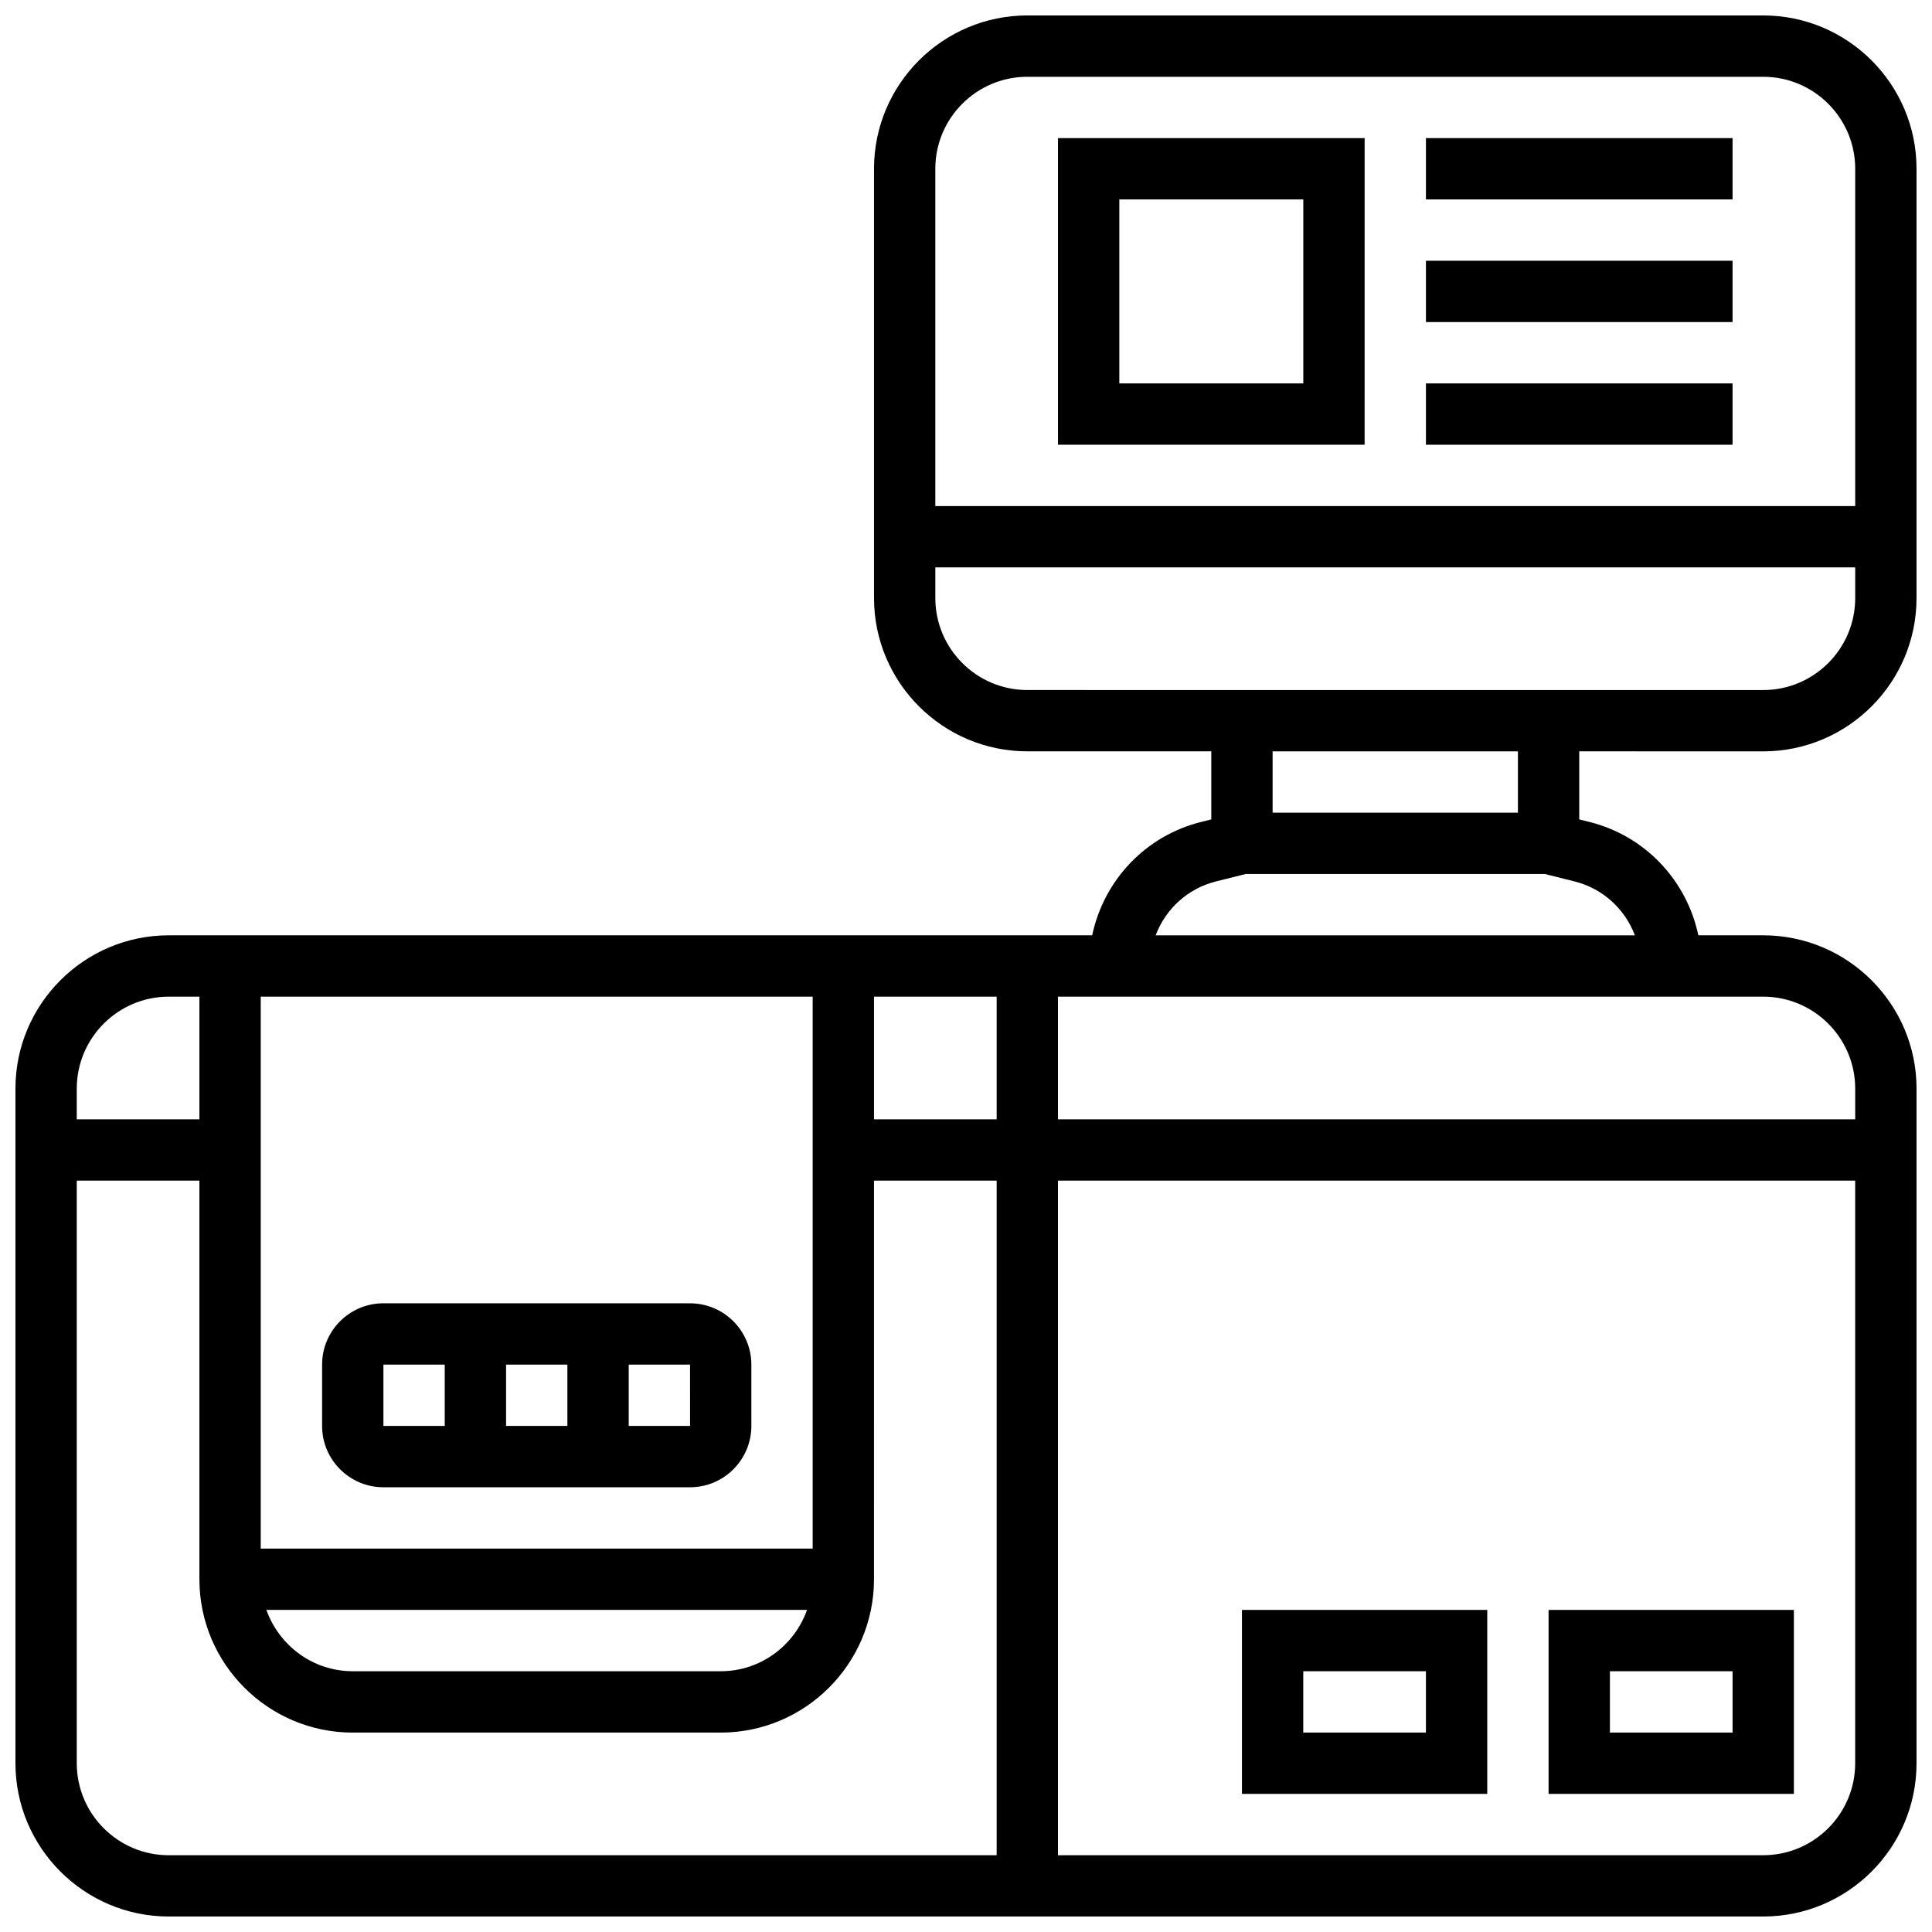
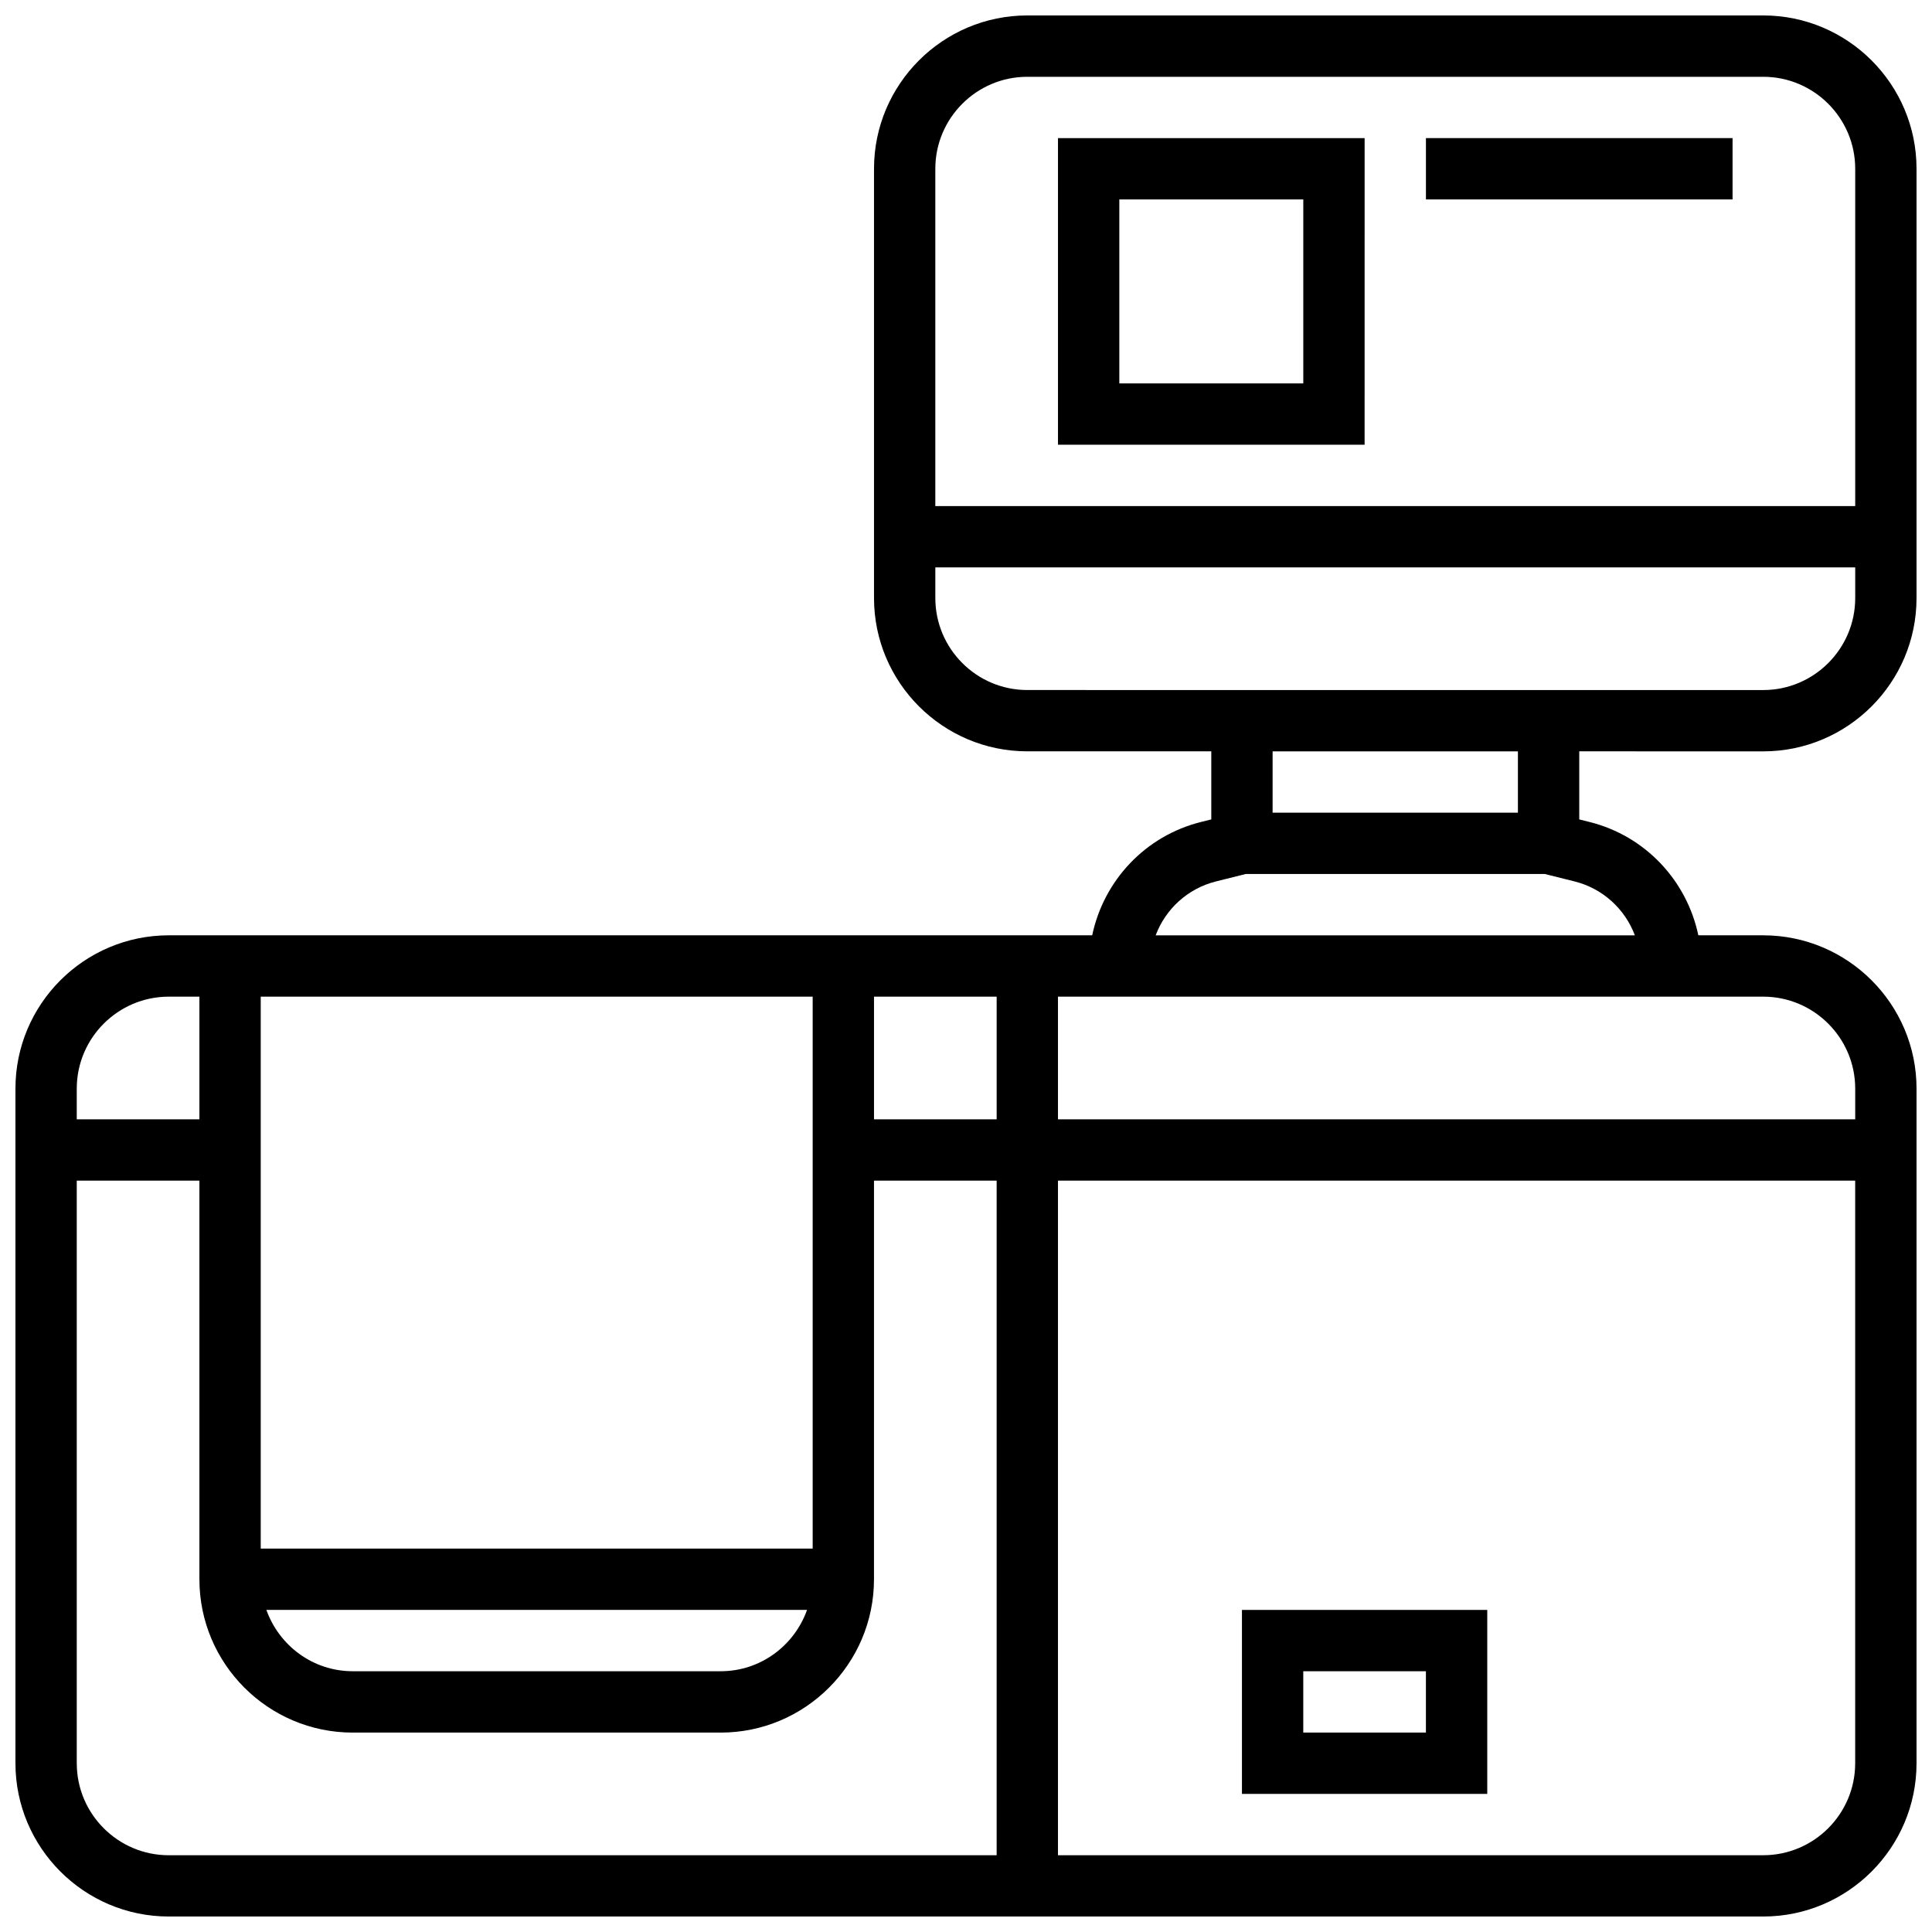
<svg xmlns="http://www.w3.org/2000/svg" width="800px" height="800px" version="1.1" viewBox="144 144 512 512">
  <defs>
    <clipPath id="a">
      <path d="m148.09 148.09h503.81v503.81h-503.81z" />
    </clipPath>
  </defs>
-   <path d="m245.61 538.14h81.258c8.965 0 16.25-7.289 16.25-16.25v-16.25c0-8.965-7.289-16.25-16.25-16.25l-81.258-0.008c-8.965 0-16.25 7.289-16.25 16.25v16.25c-0.004 8.969 7.285 16.258 16.25 16.258zm32.504-16.254v-16.25h16.25v16.25zm48.762 0h-16.258v-16.25h16.25zm-81.266-16.25h16.25v16.25h-16.25z" />
-   <path d="m554.39 619.4h65.008v-48.754h-65.008zm16.254-32.504h32.504v16.25h-32.504z" />
  <path d="m473.13 619.4h65.008v-48.754h-65.008zm16.25-32.504h32.504v16.25h-32.504z" />
  <g clip-path="url(#a)">
    <path d="m611.27 343.12c22.402 0 40.629-18.227 40.629-40.629v-113.77c0-22.402-18.227-40.629-40.629-40.629h-195.02c-22.402 0-40.629 18.227-40.629 40.629v113.76c0 22.402 18.227 40.629 40.629 40.629h48.754v18.039l-2.699 0.676c-14.848 3.707-25.809 15.547-28.863 30.043h-244.72c-22.402 0-40.629 18.227-40.629 40.629v178.77c0 22.402 18.227 40.629 40.629 40.629h422.55c22.402 0 40.629-18.227 40.629-40.629v-178.77c0-22.402-18.227-40.629-40.629-40.629h-17.195c-3.055-14.496-14.016-26.336-28.863-30.043l-2.695-0.676v-18.039zm-195.02-178.77h195.02c13.441 0 24.379 10.938 24.379 24.379v89.387h-243.78v-89.387c0-13.438 10.938-24.379 24.379-24.379zm-24.379 138.14v-8.125h243.78v8.125c0 13.441-10.938 24.379-24.379 24.379l-195.02-0.004c-13.441 0-24.379-10.938-24.379-24.375zm-32.504 251.9h-146.27v-146.27h146.27zm-1.492 16.254c-3.363 9.434-12.301 16.25-22.883 16.25h-97.512c-10.578 0-19.52-6.816-22.883-16.25zm17.746-162.52h32.504v32.504h-32.504zm-186.9 0h8.125v32.504h-32.504v-8.125c0-13.441 10.941-24.379 24.379-24.379zm-24.379 203.15v-154.39h32.504v105.64c0 22.402 18.227 40.629 40.629 40.629h97.512c22.402 0 40.629-18.227 40.629-40.629l0.004-105.64h32.504v178.77l-219.4 0.004c-13.438 0-24.379-10.938-24.379-24.379zm446.93 24.379h-186.9v-178.77h211.27v154.39c0.004 13.441-10.934 24.379-24.375 24.379zm24.379-203.15v8.125h-211.28v-32.504h186.9c13.441 0 24.379 10.938 24.379 24.379zm-58.395-40.633h-126.99c2.609-6.941 8.449-12.398 15.984-14.285l7.875-1.965h79.285l7.867 1.965c7.531 1.887 13.371 7.348 15.98 14.285zm-30.992-32.504h-65.008v-16.25h65.008z" />
  </g>
  <path d="m505.64 180.6h-81.262v81.258h81.258zm-16.254 65.008h-48.754v-48.758h48.754z" />
  <path d="m521.89 180.6h81.258v16.25h-81.258z" />
-   <path d="m521.89 213.1h81.258v16.25h-81.258z" />
-   <path d="m521.89 245.61h81.258v16.25h-81.258z" />
</svg>